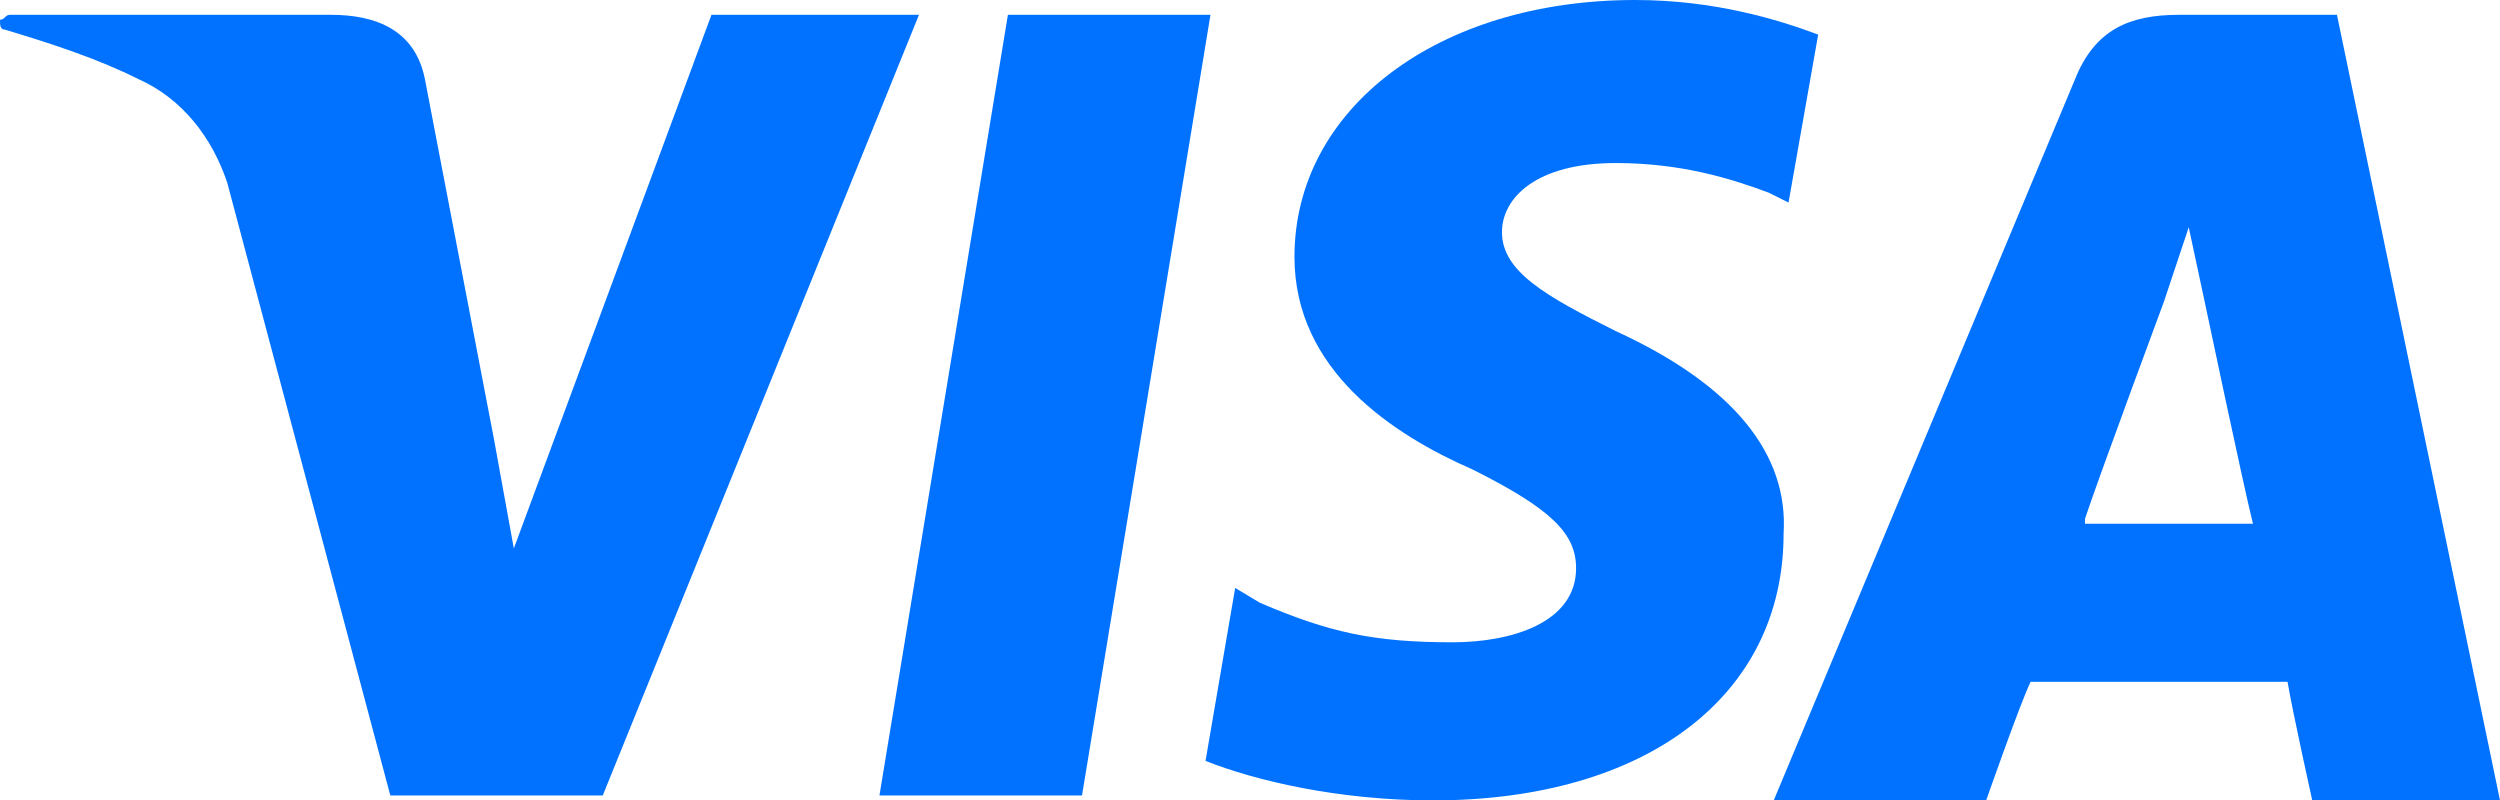
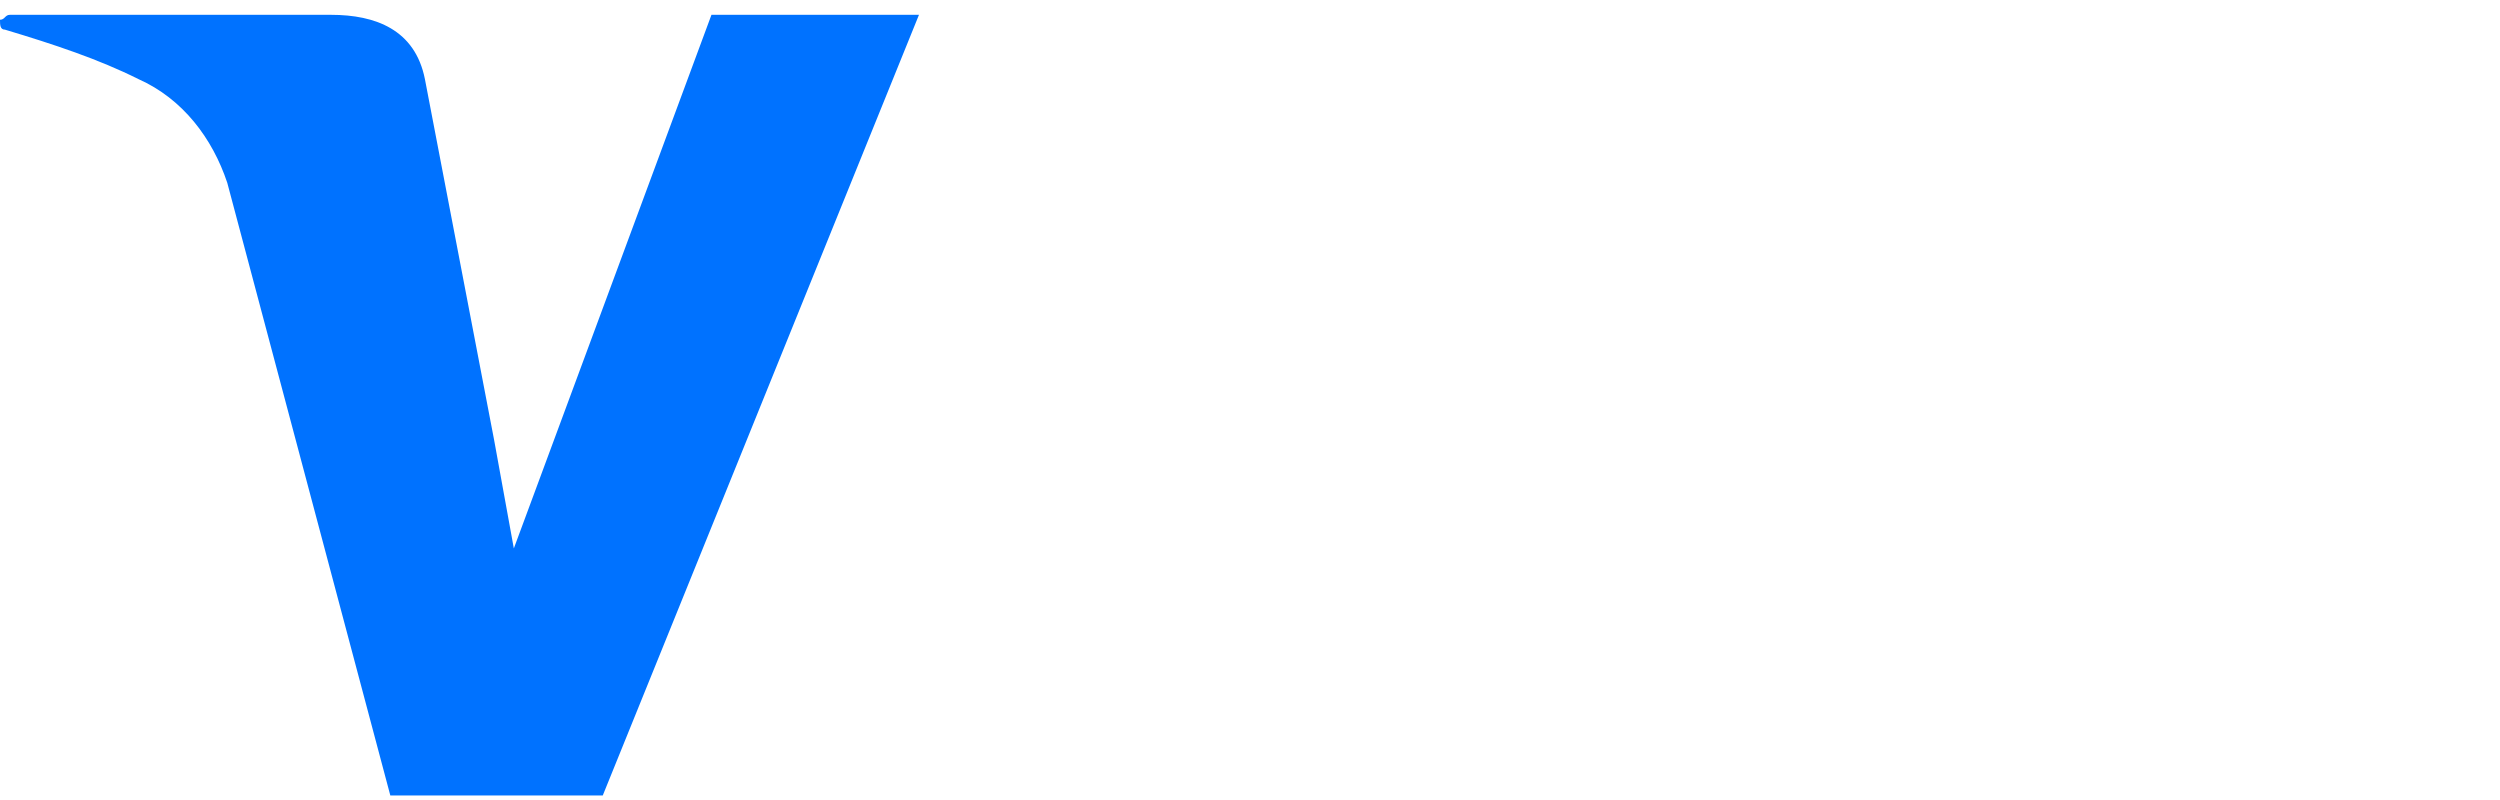
<svg xmlns="http://www.w3.org/2000/svg" id="Layer_1" viewBox="0 0 50.6 16.2">
  <defs>
    <style>.cls-1{fill:#0072ff;}</style>
  </defs>
  <g id="Layer_2">
-     <polygon class="cls-1" points="20.4 .3 17.8 16.1 21.9 16.1 24.5 .3 20.4 .3" />
-     <path class="cls-1" d="M44.1,.3h0c-1,0-1.7,.3-2.1,1.3l-6.1,14.6h4.3s.7-2,.9-2.4h5.2c.1,.6,.5,2.4,.5,2.4h3.8L47.3,.3h-3.2Zm-1.9,10.2c.3-.9,1.6-4.4,1.6-4.4l.5-1.5h0l.3,1.4s.8,3.8,1,4.6h-3.4v-.1Z" />
-     <path class="cls-1" d="M32.7,6.7c-1.4-.7-2.3-1.2-2.3-2,0-.7,.7-1.4,2.3-1.4,1.3,0,2.3,.3,3.1,.6l.4,.2,.6-3.4c-.8-.3-2.1-.7-3.7-.7h0c-4,0-6.9,2.2-6.9,5.2,0,2.3,2,3.6,3.6,4.3,1.6,.8,2.1,1.3,2.1,2,0,1.1-1.3,1.5-2.5,1.5-1.6,0-2.5-.2-3.9-.8l-.5-.3-.6,3.5c1,.4,2.7,.8,4.6,.8,4.3,0,7.1-2.1,7.1-5.4,.1-1.6-1-3-3.4-4.1Z" />
    <path class="cls-1" d="M14.4,.3h0l-4,10.8-.4-2.2h0l-1.4-7.3c-.2-1-1-1.3-1.9-1.3H.2c-.1,0-.1,.1-.2,.1,0,.1,0,.2,.1,.2,1,.3,1.9,.6,2.7,1,.9,.4,1.5,1.2,1.8,2.1l3.3,12.4h4.3L18.6,.3h-4.2Z" />
  </g>
</svg>